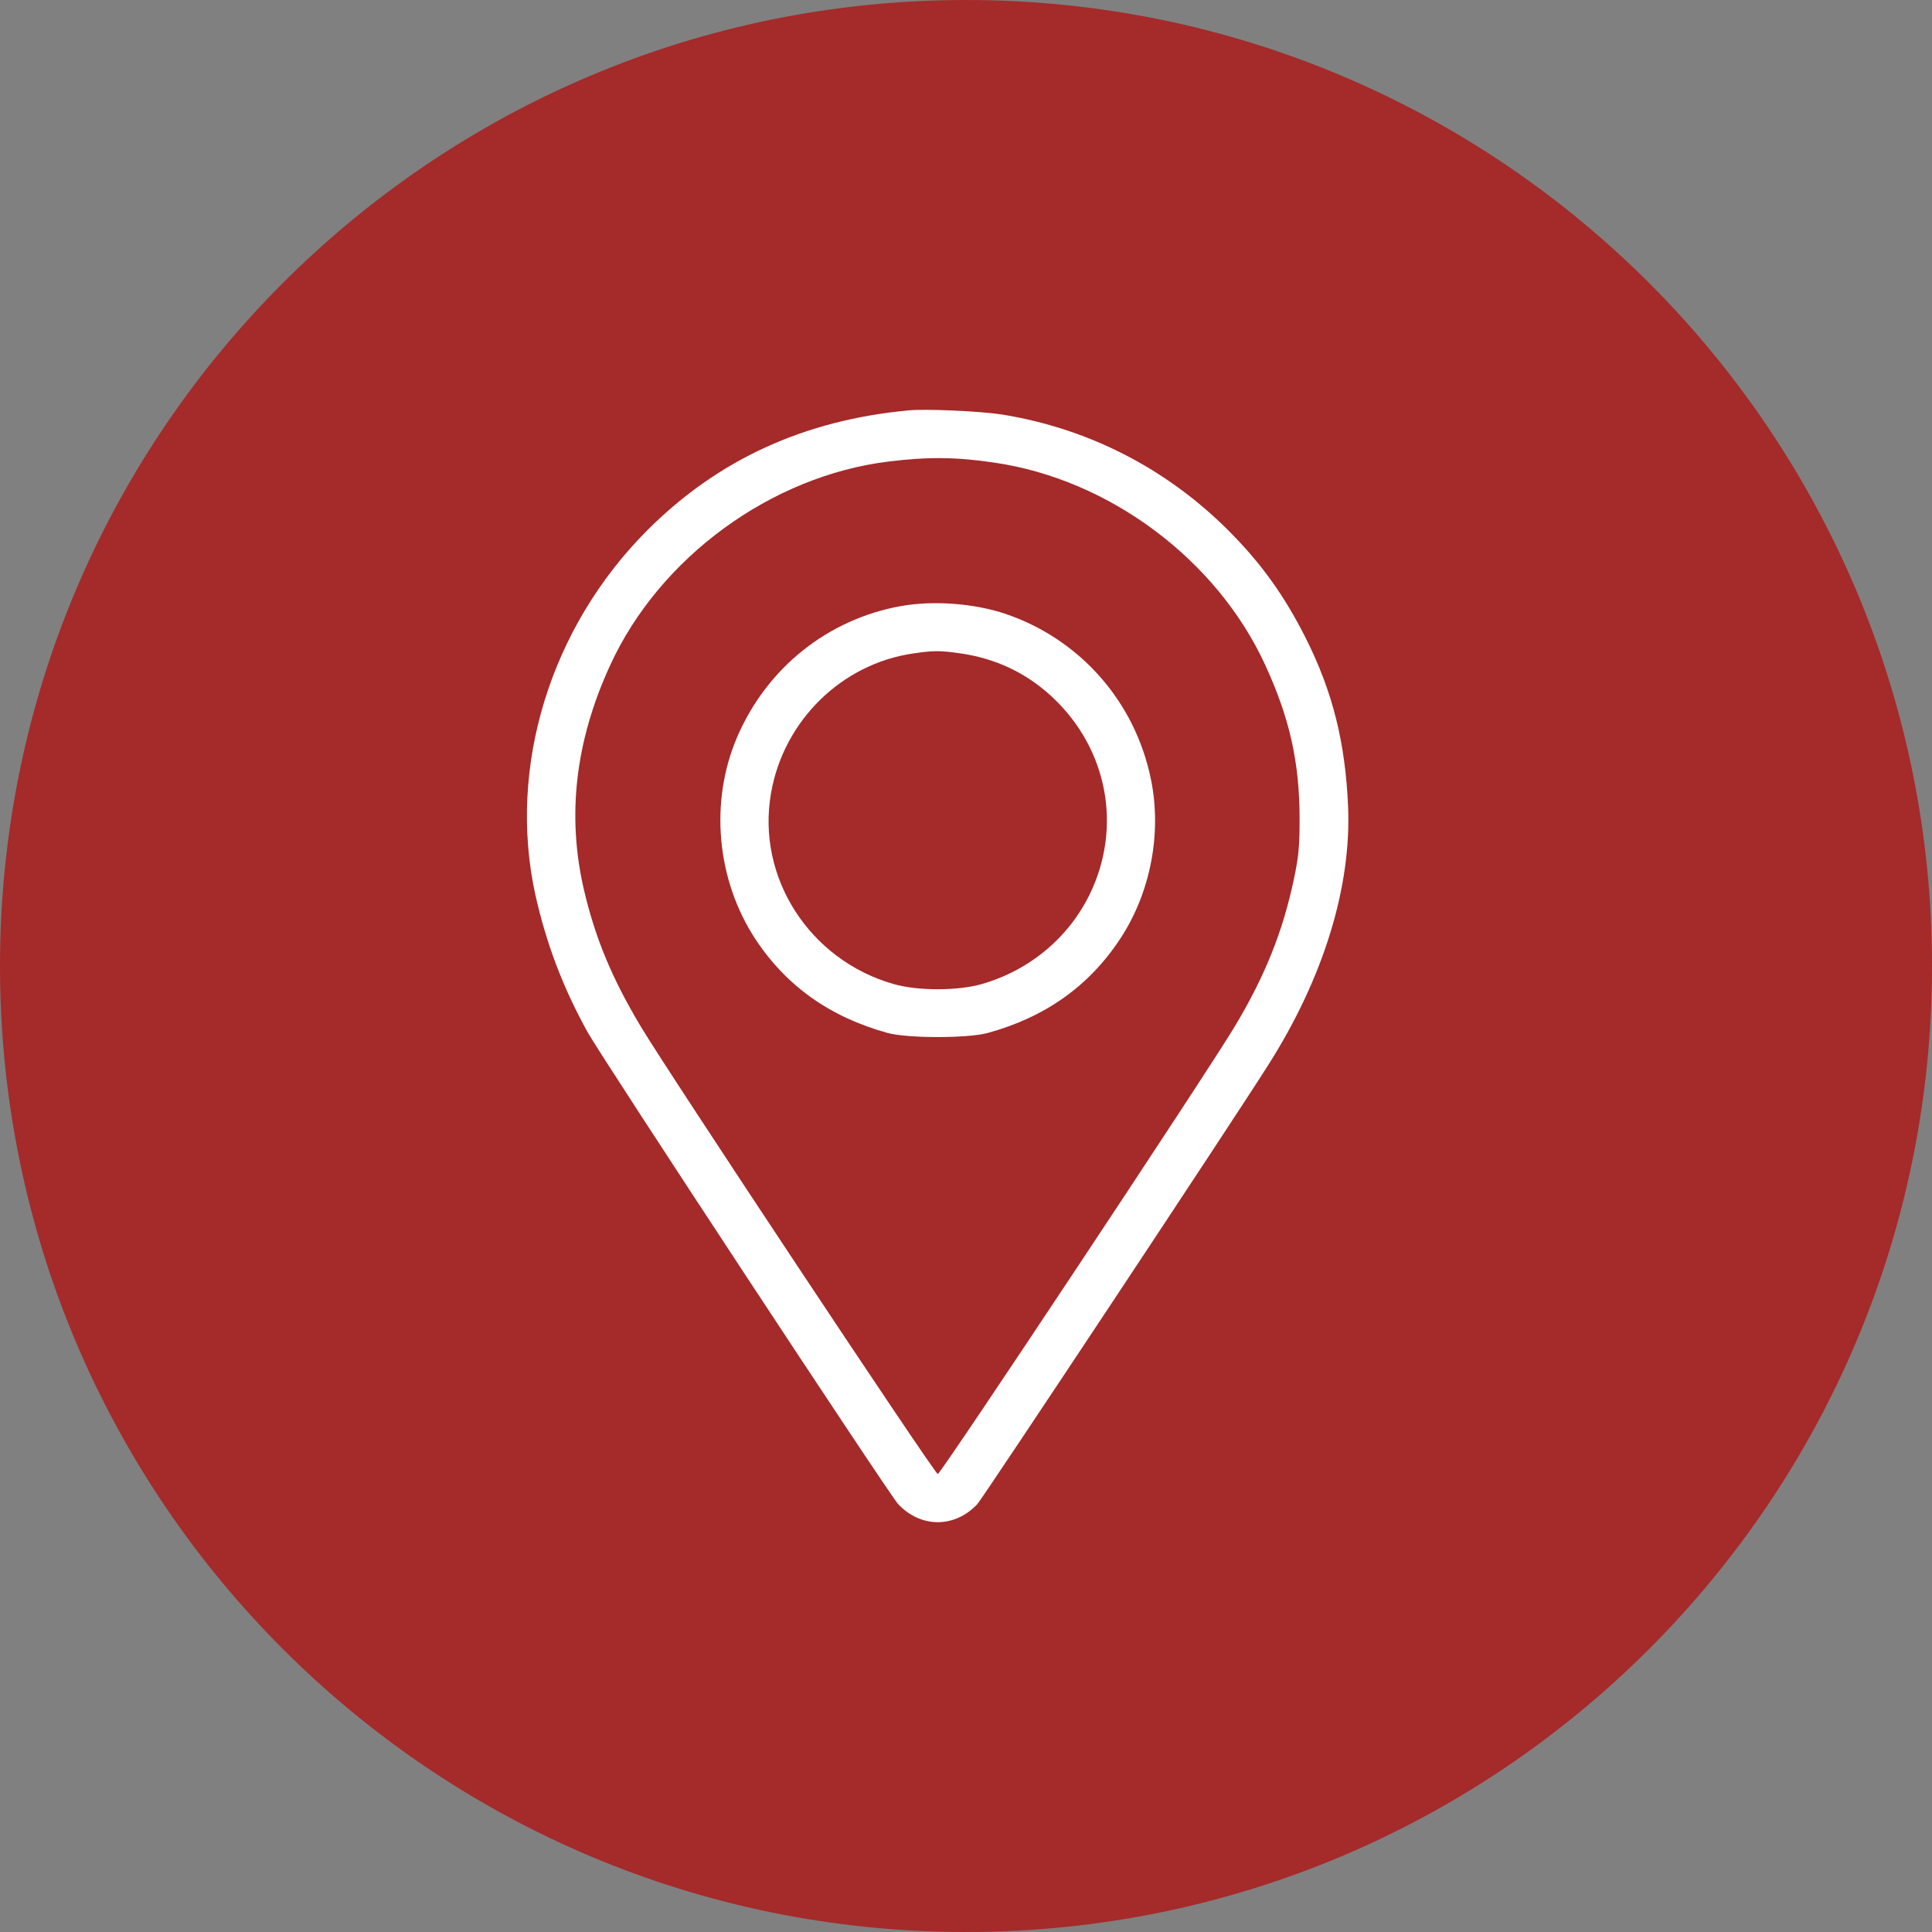
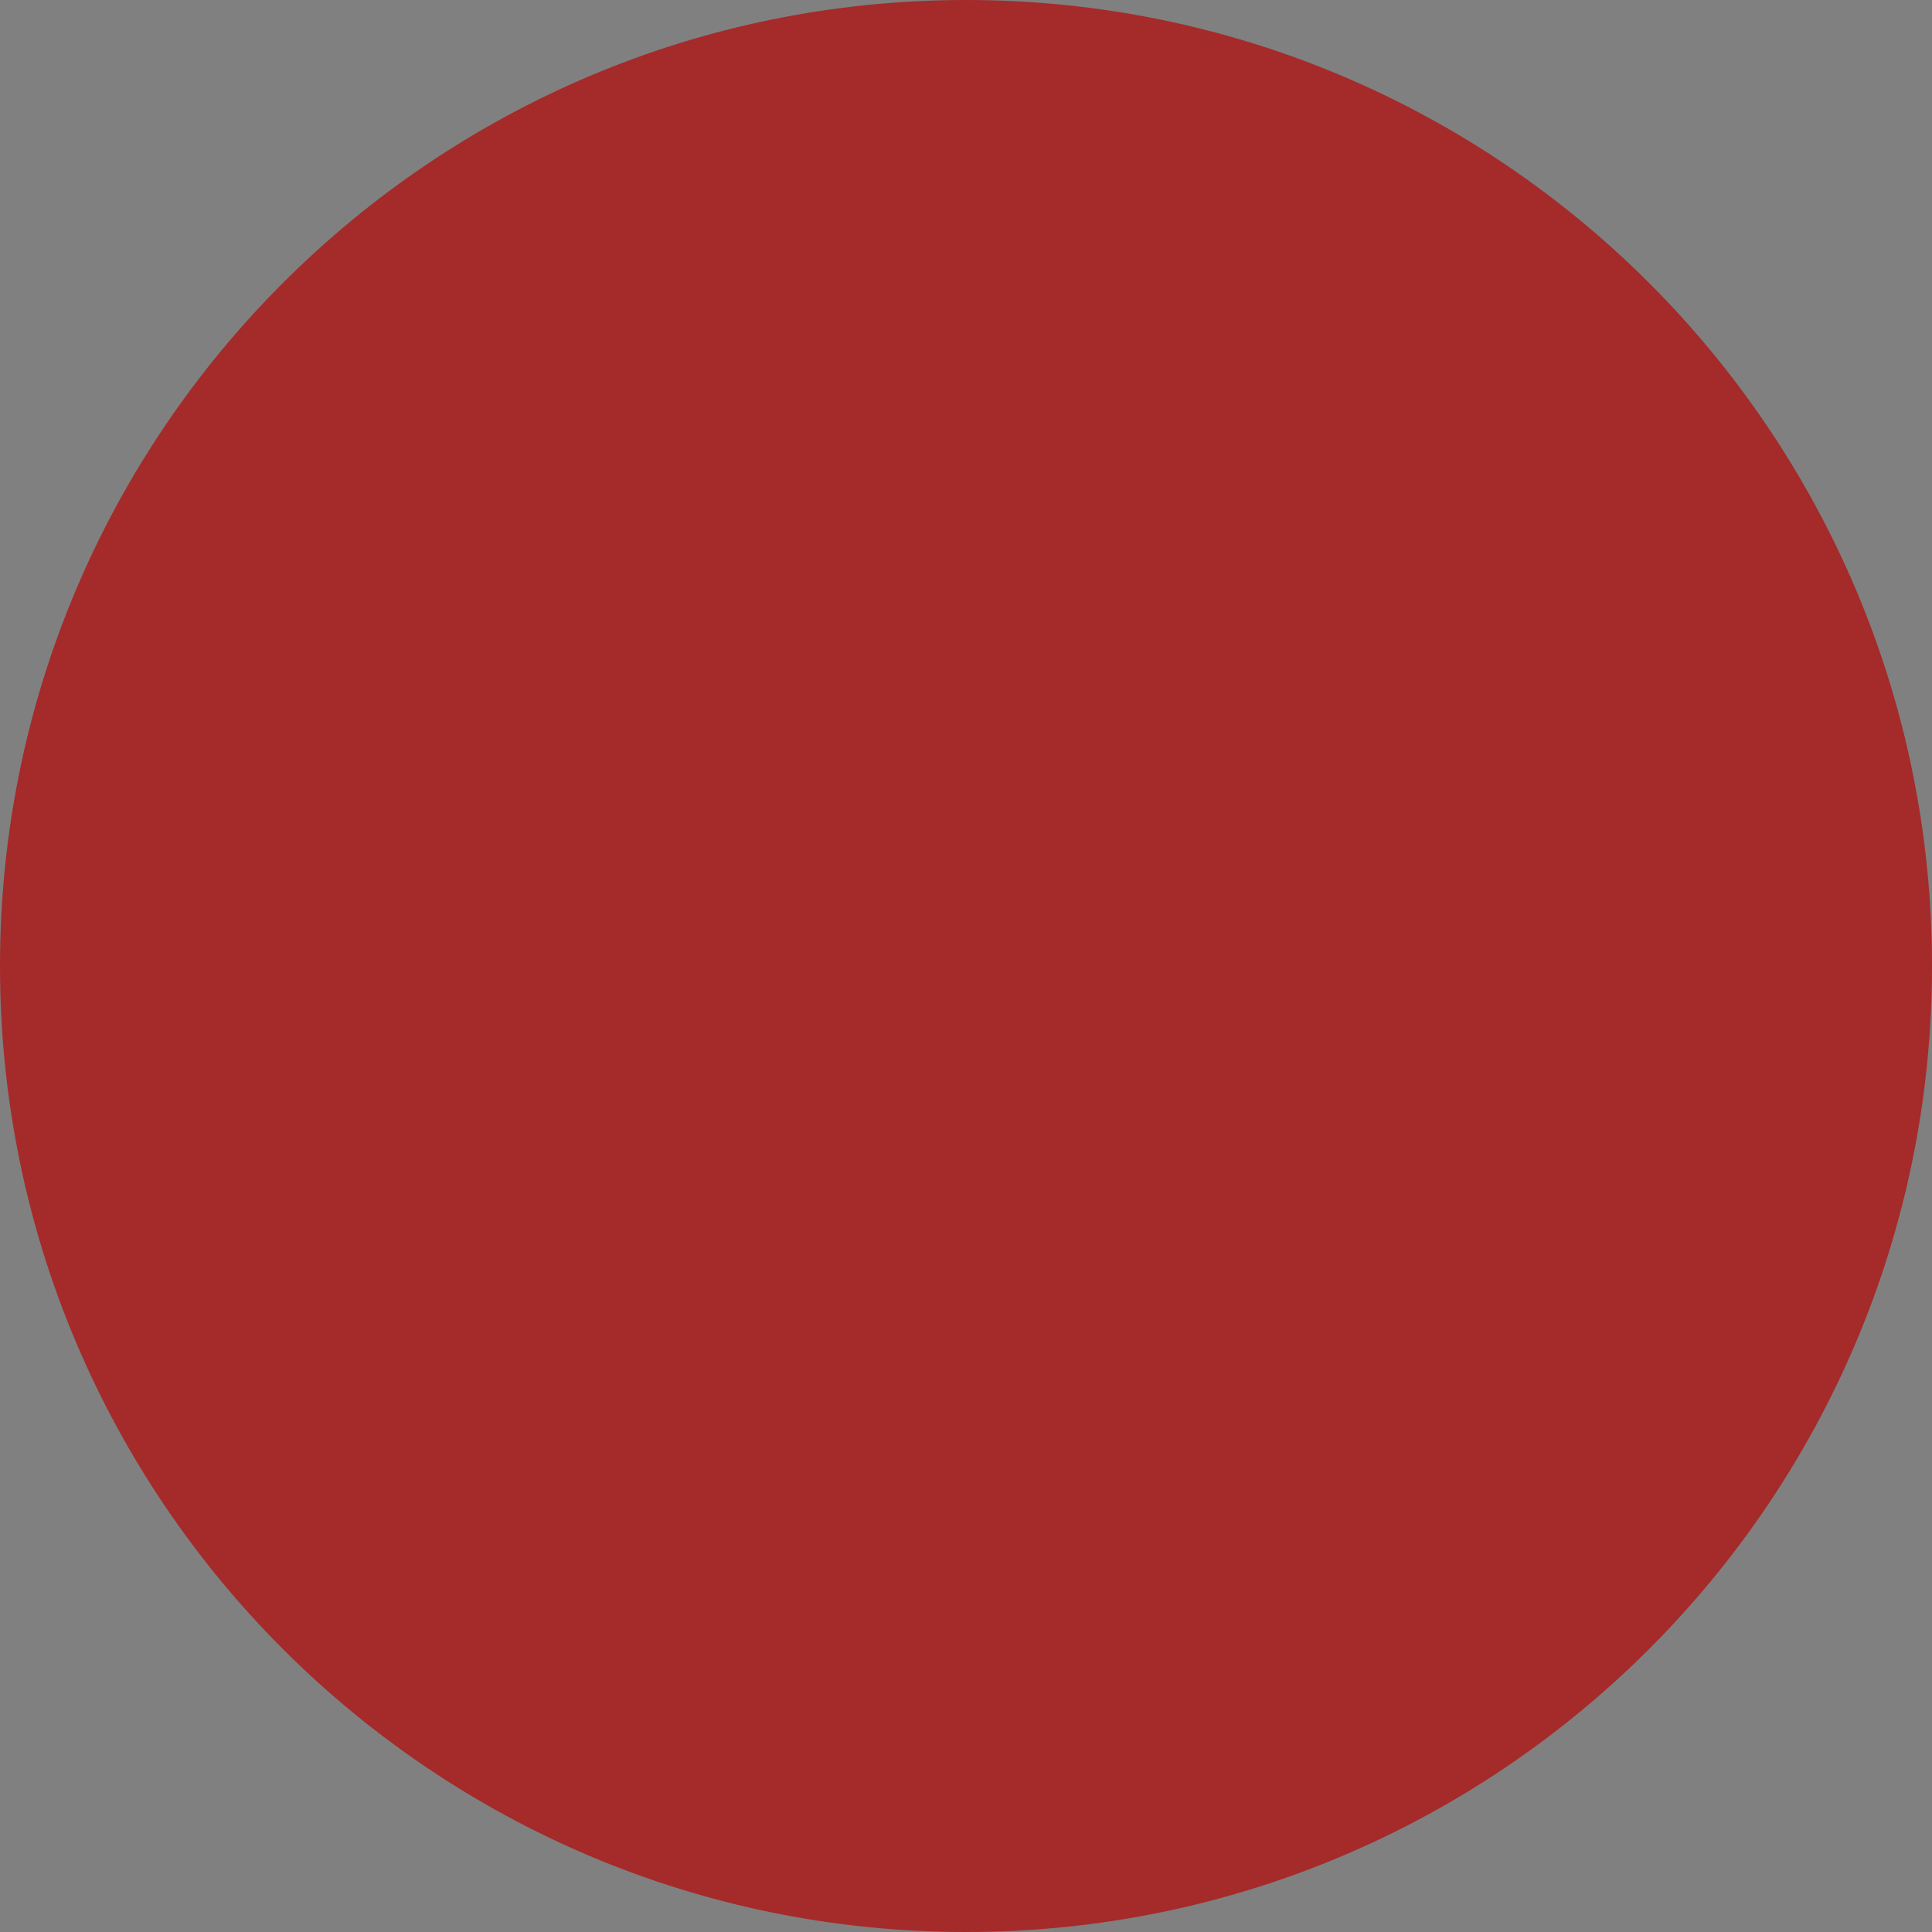
<svg xmlns="http://www.w3.org/2000/svg" width="33" height="33" viewBox="0 0 33 33" fill="none">
  <rect x="0" y="0" width="33" height="33" fill="#808080" stroke="none" />
  <g clip-path="url(#clip0_460_8)">
    <path d="M16.5 33C25.613 33 33 25.613 33 16.5C33 7.387 25.613 0 16.5 0C7.387 0 0 7.387 0 16.5C0 25.613 7.387 33 16.5 33Z" fill="#A52A2A" />
-     <path d="M15.516 7.01C13.732 7.177 12.261 7.853 11.06 9.054C9.399 10.715 8.667 13.1 9.143 15.278C9.329 16.11 9.611 16.861 10.035 17.627C10.284 18.076 15.185 25.523 15.341 25.691C15.728 26.103 16.307 26.103 16.694 25.691C16.787 25.59 21.079 19.117 21.674 18.173C22.61 16.694 23.086 15.141 23.026 13.769C22.978 12.677 22.762 11.811 22.302 10.897C21.937 10.172 21.54 9.618 20.975 9.054C19.916 7.998 18.589 7.318 17.114 7.08C16.761 7.024 15.806 6.98 15.516 7.01ZM16.984 7.902C18.953 8.188 20.789 9.563 21.614 11.365C22.03 12.272 22.198 13.022 22.198 13.992C22.198 14.449 22.183 14.632 22.101 15.014C21.915 15.902 21.61 16.668 21.09 17.534C20.629 18.307 16.07 25.178 16.018 25.178C15.966 25.178 11.406 18.307 10.945 17.534C10.458 16.72 10.172 16.036 9.979 15.219C9.678 13.944 9.823 12.666 10.421 11.365C11.265 9.522 13.171 8.128 15.181 7.883C15.843 7.801 16.337 7.805 16.984 7.902Z" fill="white" />
-     <path d="M15.385 10.353C14.129 10.58 13.092 11.416 12.586 12.601C12.118 13.705 12.241 15.028 12.899 16.035C13.43 16.842 14.177 17.373 15.162 17.644C15.504 17.737 16.529 17.737 16.871 17.644C17.856 17.373 18.603 16.842 19.134 16.035C19.655 15.244 19.848 14.225 19.658 13.307C19.387 11.985 18.451 10.922 17.18 10.487C16.641 10.305 15.942 10.253 15.385 10.353ZM16.377 11.156C17.001 11.241 17.537 11.494 17.986 11.918C18.919 12.799 19.168 14.125 18.618 15.266C18.254 16.017 17.585 16.574 16.771 16.808C16.358 16.927 15.675 16.927 15.262 16.808C13.824 16.396 12.917 14.984 13.17 13.545C13.386 12.308 14.378 11.334 15.608 11.16C15.946 11.111 16.046 11.111 16.377 11.156Z" fill="white" />
  </g>
  <defs>
    <clipPath id="clip0_460_8">
      <rect width="33" height="33" fill="white" />
    </clipPath>
  </defs>
</svg>